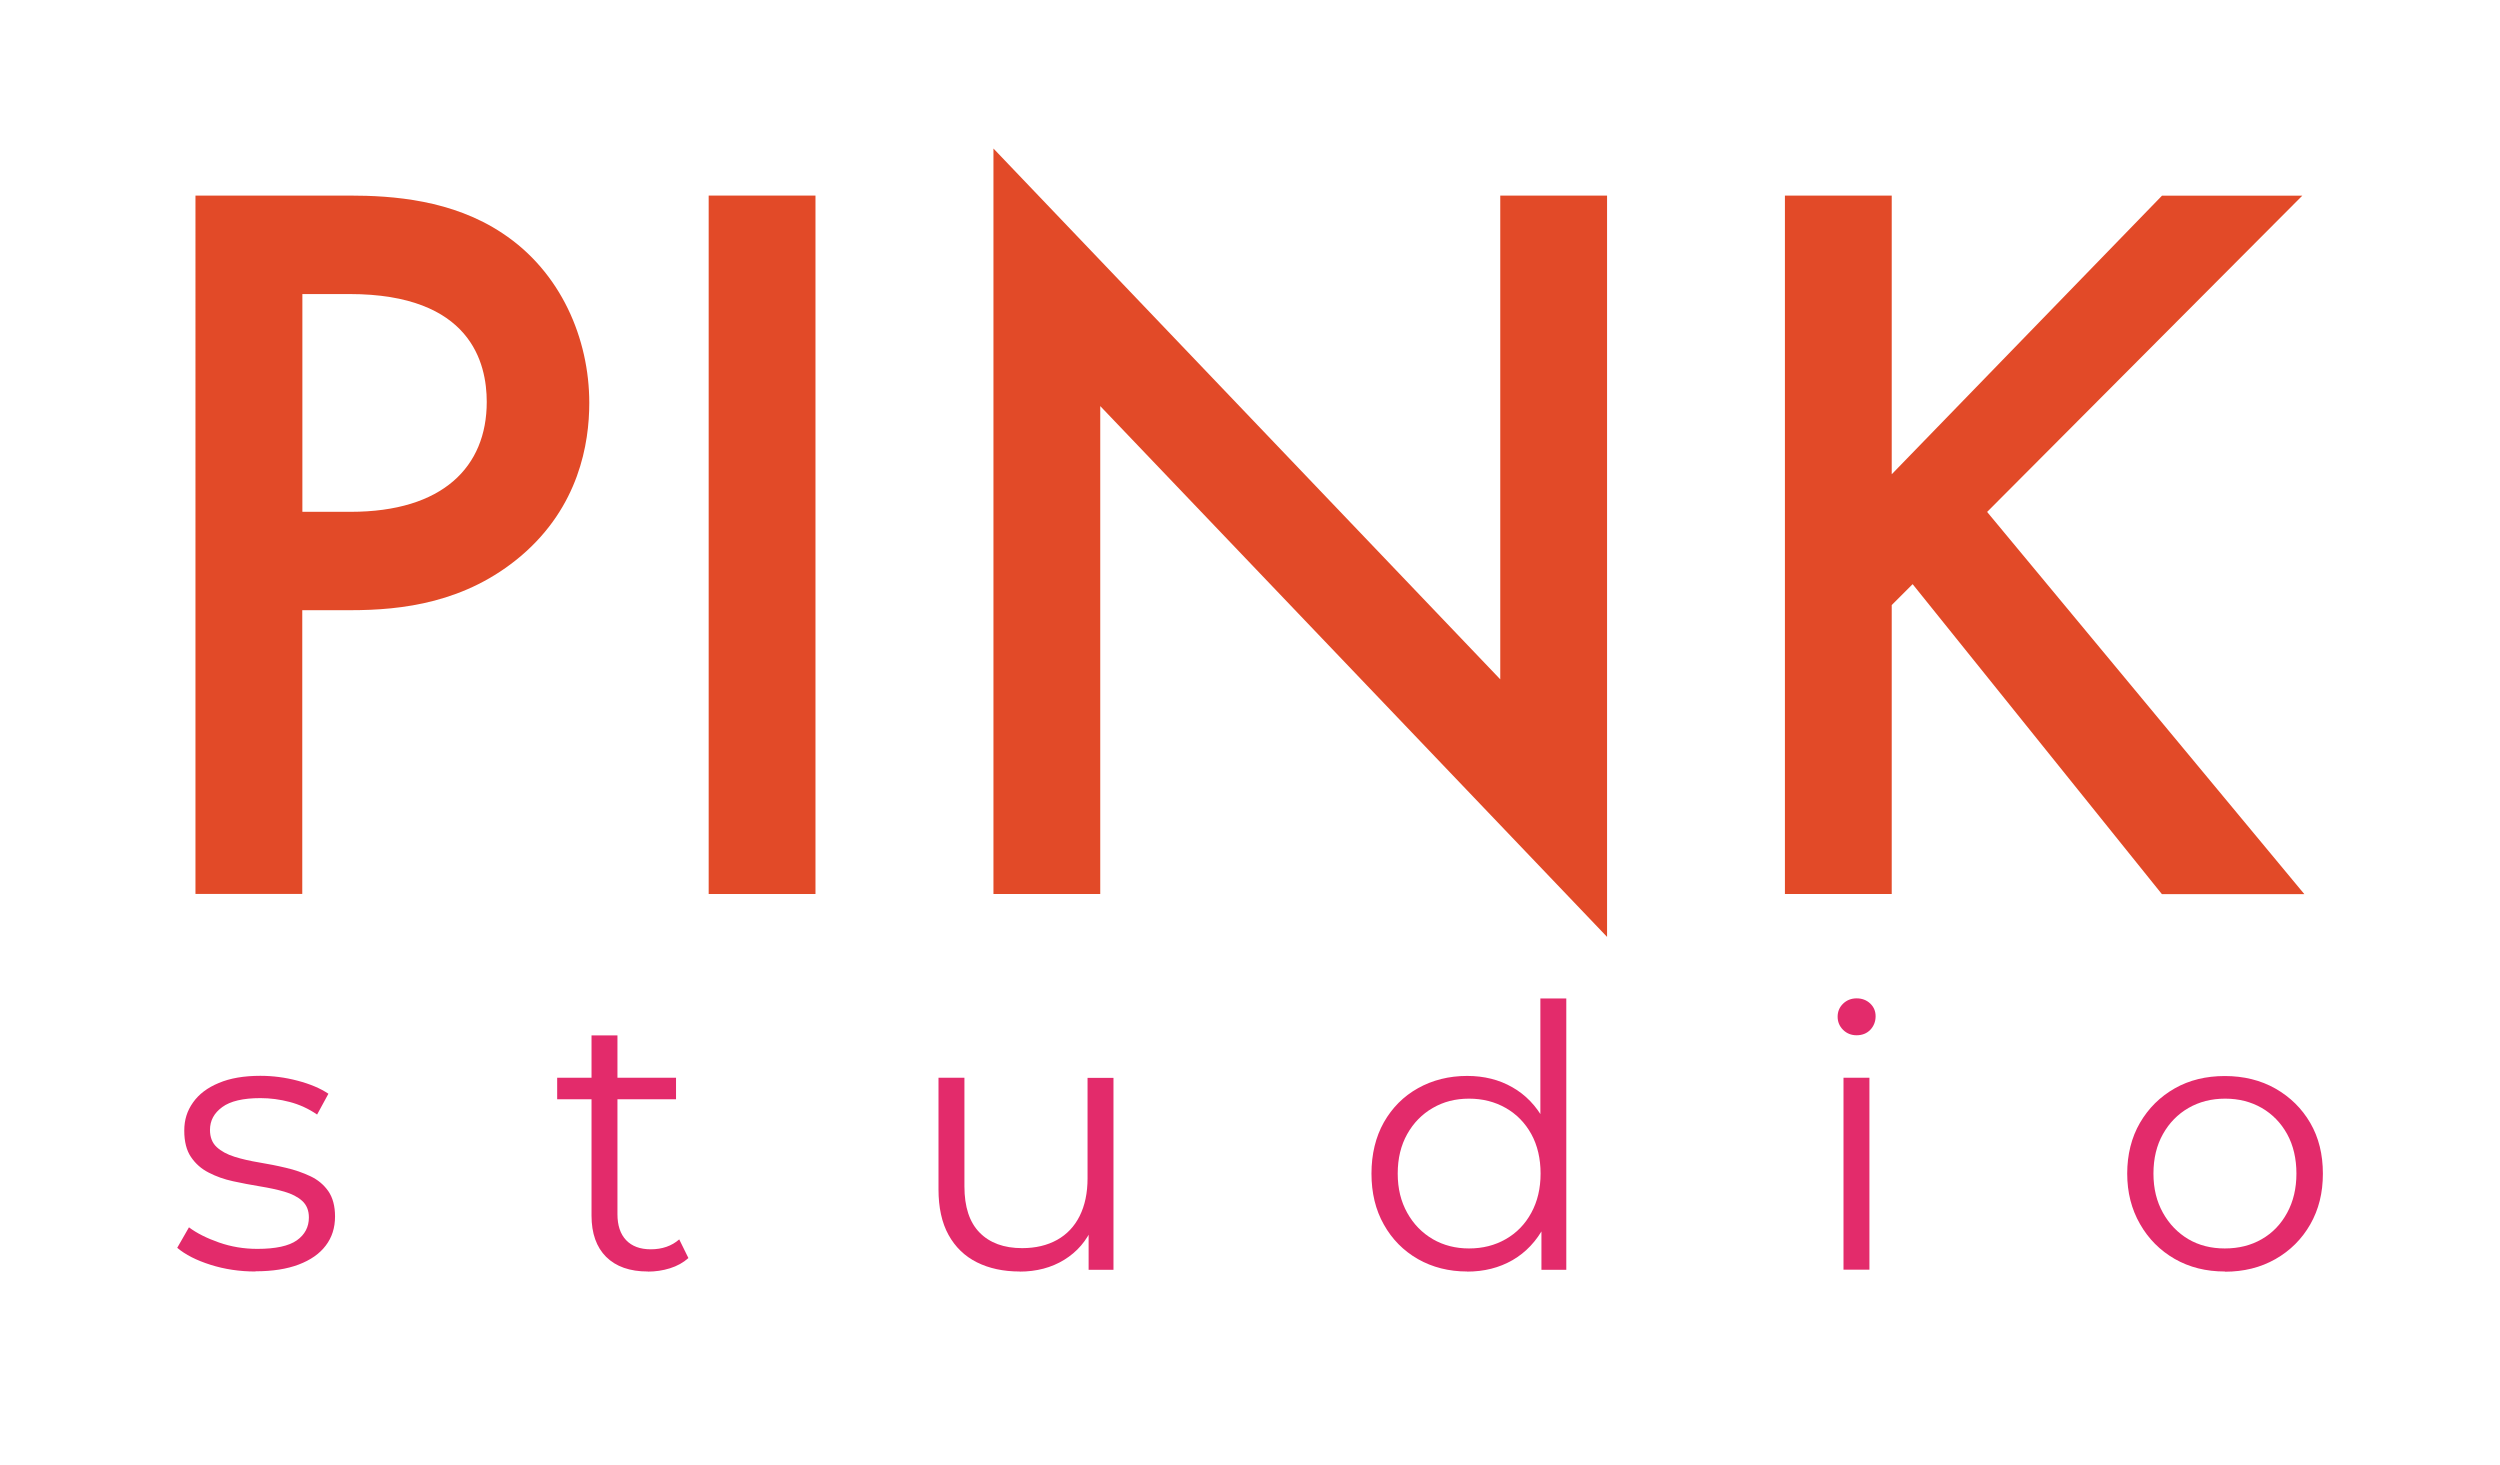
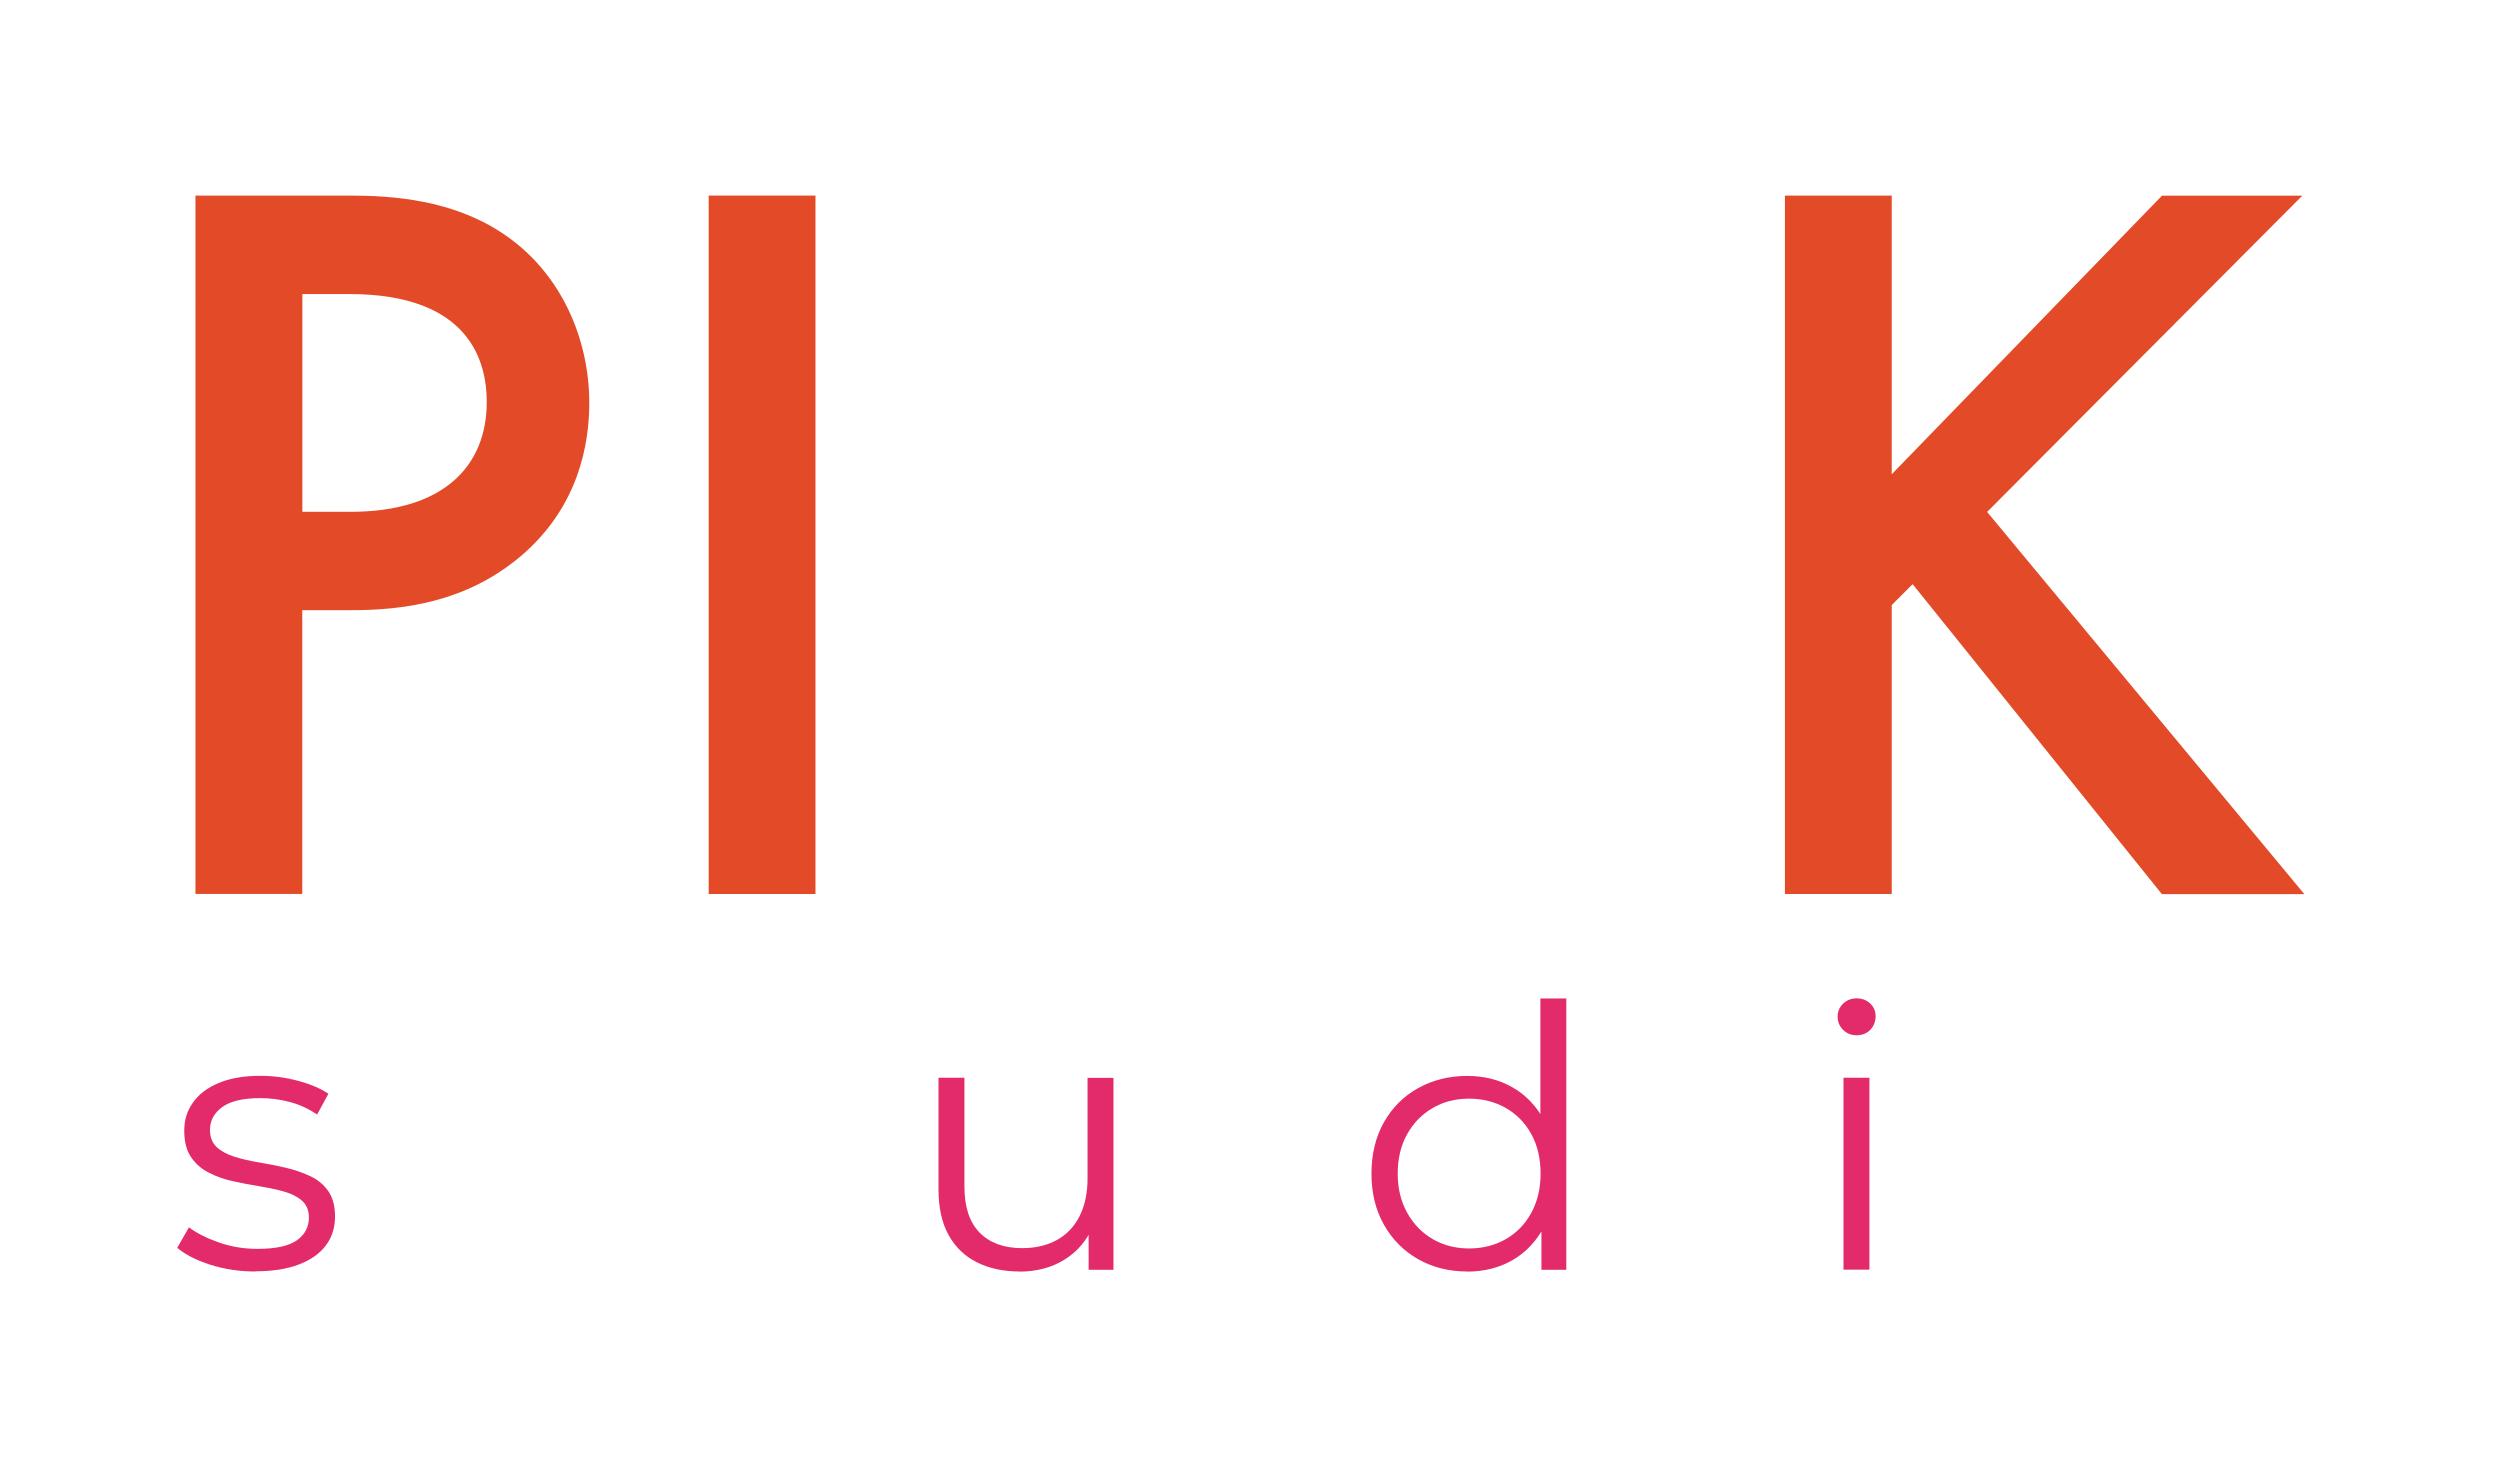
<svg xmlns="http://www.w3.org/2000/svg" id="Camada_2" data-name="Camada 2" viewBox="0 0 234.31 137.33">
  <defs>
    <style>      .cls-1 {        fill: #e32b6b;      }      .cls-2 {        fill: none;      }      .cls-3 {        fill: #e24a28;      }    </style>
  </defs>
  <g id="Camada_1-2" data-name="Camada 1">
    <g>
      <g>
        <g>
          <path class="cls-3" d="M32.76,18.33c4.02,0,9.62,.39,14.33,3.53,5.5,3.63,8.14,9.91,8.14,15.9,0,3.83-.98,9.72-6.38,14.33-5.2,4.42-11.19,5.1-16,5.1h-4.52v26.59h-10.01V18.33h14.43Zm-4.42,29.64h4.52c8.64,0,12.76-4.22,12.76-10.3,0-3.63-1.47-10.11-12.86-10.11h-4.42v20.41Z" />
          <path class="cls-3" d="M76.43,18.33V83.79h-10.01V18.33h10.01Z" />
-           <path class="cls-3" d="M93.11,83.79V13.92l47.5,49.75V18.33h10.01V87.81l-47.5-49.75v45.73h-10.01Z" />
          <path class="cls-3" d="M177.31,44.44l25.32-26.1h13.15l-29.54,29.64,29.73,35.82h-13.35l-23.36-29.05-1.96,1.96v27.08h-10.01V18.33h10.01v26.1Z" />
        </g>
        <g>
          <path class="cls-1" d="M23.94,119.17c-1.48,0-2.89-.21-4.21-.63-1.33-.42-2.36-.95-3.12-1.59l1.1-1.92c.73,.55,1.67,1.02,2.81,1.42,1.14,.4,2.34,.6,3.6,.6,1.71,0,2.95-.27,3.7-.8s1.13-1.25,1.13-2.14c0-.66-.21-1.18-.63-1.56-.42-.38-.98-.66-1.66-.86s-1.45-.36-2.3-.5c-.85-.14-1.69-.3-2.52-.48-.83-.18-1.59-.45-2.28-.81-.69-.35-1.24-.84-1.66-1.46-.42-.62-.63-1.44-.63-2.47s.27-1.86,.82-2.64c.55-.78,1.35-1.39,2.42-1.83,1.06-.45,2.36-.67,3.89-.67,1.17,0,2.33,.15,3.5,.46,1.17,.31,2.12,.71,2.88,1.22l-1.06,1.95c-.8-.55-1.66-.94-2.57-1.18s-1.83-.36-2.74-.36c-1.62,0-2.82,.28-3.58,.84-.77,.56-1.15,1.27-1.15,2.14,0,.69,.21,1.22,.63,1.61s.98,.69,1.68,.91,1.46,.39,2.3,.53c.83,.14,1.67,.3,2.5,.5,.83,.19,1.6,.46,2.3,.79,.7,.33,1.26,.8,1.68,1.4,.42,.61,.63,1.4,.63,2.38,0,1.05-.29,1.96-.87,2.72-.58,.77-1.43,1.36-2.54,1.78-1.11,.42-2.45,.63-4.03,.63Z" />
-           <path class="cls-1" d="M52.22,103.03v-2.02h11.14v2.02h-11.14Zm8.5,16.14c-1.69,0-2.99-.46-3.91-1.37-.91-.91-1.37-2.2-1.37-3.87v-16.89h2.43v16.76c0,1.05,.27,1.86,.81,2.43,.54,.57,1.31,.86,2.31,.86,1.07,0,1.97-.31,2.67-.93l.86,1.75c-.48,.43-1.06,.75-1.73,.96s-1.37,.31-2.07,.31Z" />
          <path class="cls-1" d="M95.57,119.17c-1.53,0-2.87-.29-4.01-.86-1.14-.57-2.03-1.43-2.66-2.57-.63-1.14-.94-2.57-.94-4.28v-10.45h2.43v10.18c0,1.92,.47,3.36,1.42,4.33,.95,.97,2.28,1.46,3.99,1.46,1.26,0,2.35-.26,3.27-.77s1.63-1.26,2.12-2.24c.49-.98,.74-2.16,.74-3.53v-9.42h2.43v17.99h-2.33v-4.93l.38,.89c-.57,1.33-1.46,2.36-2.66,3.1s-2.6,1.11-4.2,1.11Z" />
          <path class="cls-1" d="M137.51,119.17c-1.71,0-3.25-.39-4.61-1.16-1.36-.78-2.43-1.86-3.2-3.24-.78-1.38-1.16-2.97-1.16-4.78s.39-3.43,1.16-4.8c.78-1.37,1.84-2.44,3.2-3.2s2.9-1.15,4.61-1.15c1.58,0,2.99,.35,4.23,1.06,1.25,.71,2.24,1.74,2.98,3.1s1.11,3.02,1.11,4.99-.37,3.6-1.1,4.97-1.72,2.42-2.96,3.14c-1.25,.72-2.67,1.08-4.27,1.08Zm.17-2.16c1.28,0,2.43-.29,3.44-.87,1.02-.58,1.82-1.4,2.4-2.47,.58-1.06,.87-2.29,.87-3.68s-.29-2.65-.87-3.7c-.58-1.05-1.38-1.87-2.4-2.45-1.02-.58-2.16-.87-3.44-.87s-2.39,.29-3.39,.87c-1.01,.58-1.81,1.4-2.4,2.45-.59,1.05-.89,2.28-.89,3.7s.3,2.62,.89,3.68c.59,1.06,1.39,1.88,2.4,2.47,1,.58,2.14,.87,3.39,.87Zm6.79,1.99v-5.41l.24-3.63-.34-3.63v-12.75h2.43v25.43h-2.33Z" />
          <path class="cls-1" d="M174.01,97.03c-.5,0-.93-.17-1.27-.51-.34-.34-.51-.75-.51-1.23s.17-.89,.51-1.22c.34-.33,.77-.5,1.27-.5s.93,.16,1.27,.48c.34,.32,.51,.72,.51,1.2s-.17,.93-.5,1.27c-.33,.34-.76,.51-1.29,.51Zm-1.23,21.97v-17.99h2.43v17.99h-2.43Z" />
-           <path class="cls-1" d="M208.52,119.17c-1.76,0-3.32-.39-4.7-1.18-1.37-.79-2.46-1.88-3.25-3.27-.8-1.39-1.2-2.97-1.2-4.73s.4-3.39,1.2-4.76c.8-1.37,1.88-2.44,3.25-3.22,1.37-.78,2.94-1.16,4.7-1.16s3.36,.39,4.75,1.18c1.38,.79,2.47,1.86,3.26,3.22,.79,1.36,1.18,2.94,1.18,4.75s-.39,3.36-1.18,4.75c-.79,1.38-1.88,2.47-3.27,3.26-1.39,.79-2.97,1.18-4.73,1.18Zm0-2.16c1.3,0,2.46-.29,3.46-.87,1.01-.58,1.8-1.4,2.38-2.47,.58-1.06,.87-2.29,.87-3.68s-.29-2.65-.87-3.7c-.58-1.05-1.38-1.87-2.38-2.45-1.01-.58-2.15-.87-3.43-.87s-2.42,.29-3.43,.87c-1.01,.58-1.81,1.4-2.4,2.45-.59,1.05-.89,2.28-.89,3.7s.3,2.62,.89,3.68c.59,1.06,1.39,1.88,2.38,2.47,.99,.58,2.13,.87,3.41,.87Z" />
        </g>
      </g>
      <rect class="cls-2" width="234.31" height="137.33" />
    </g>
  </g>
</svg>